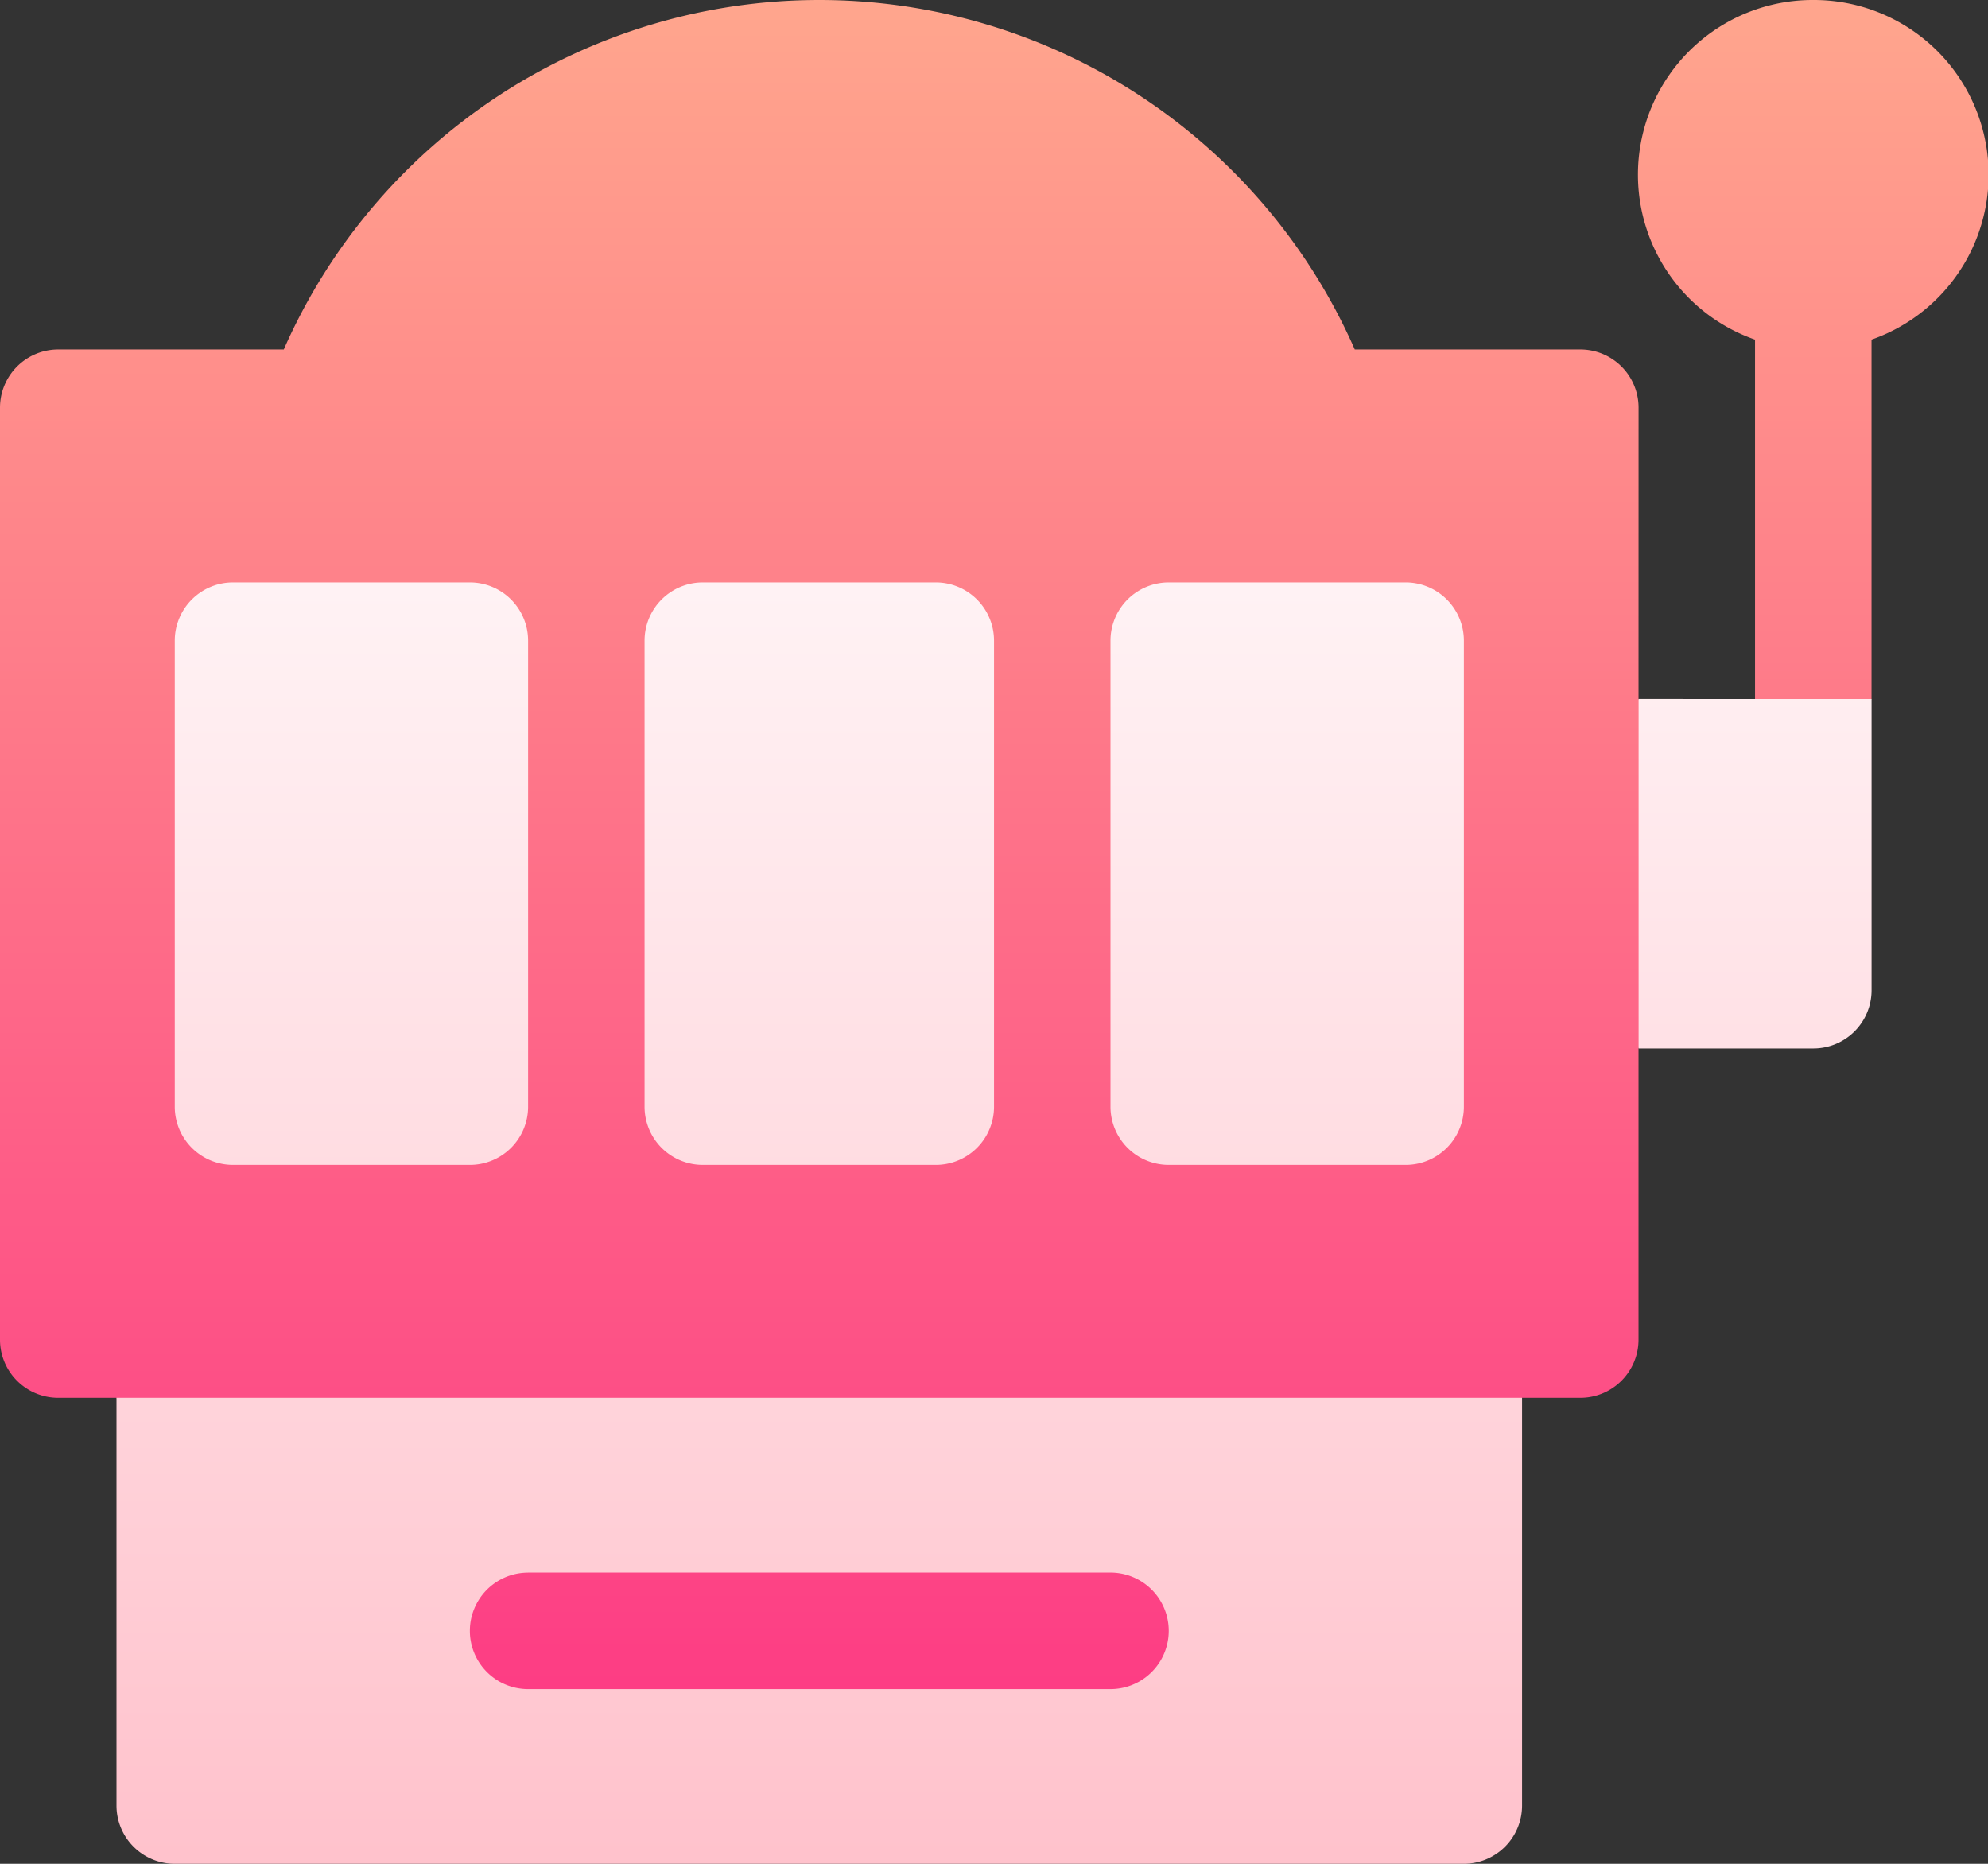
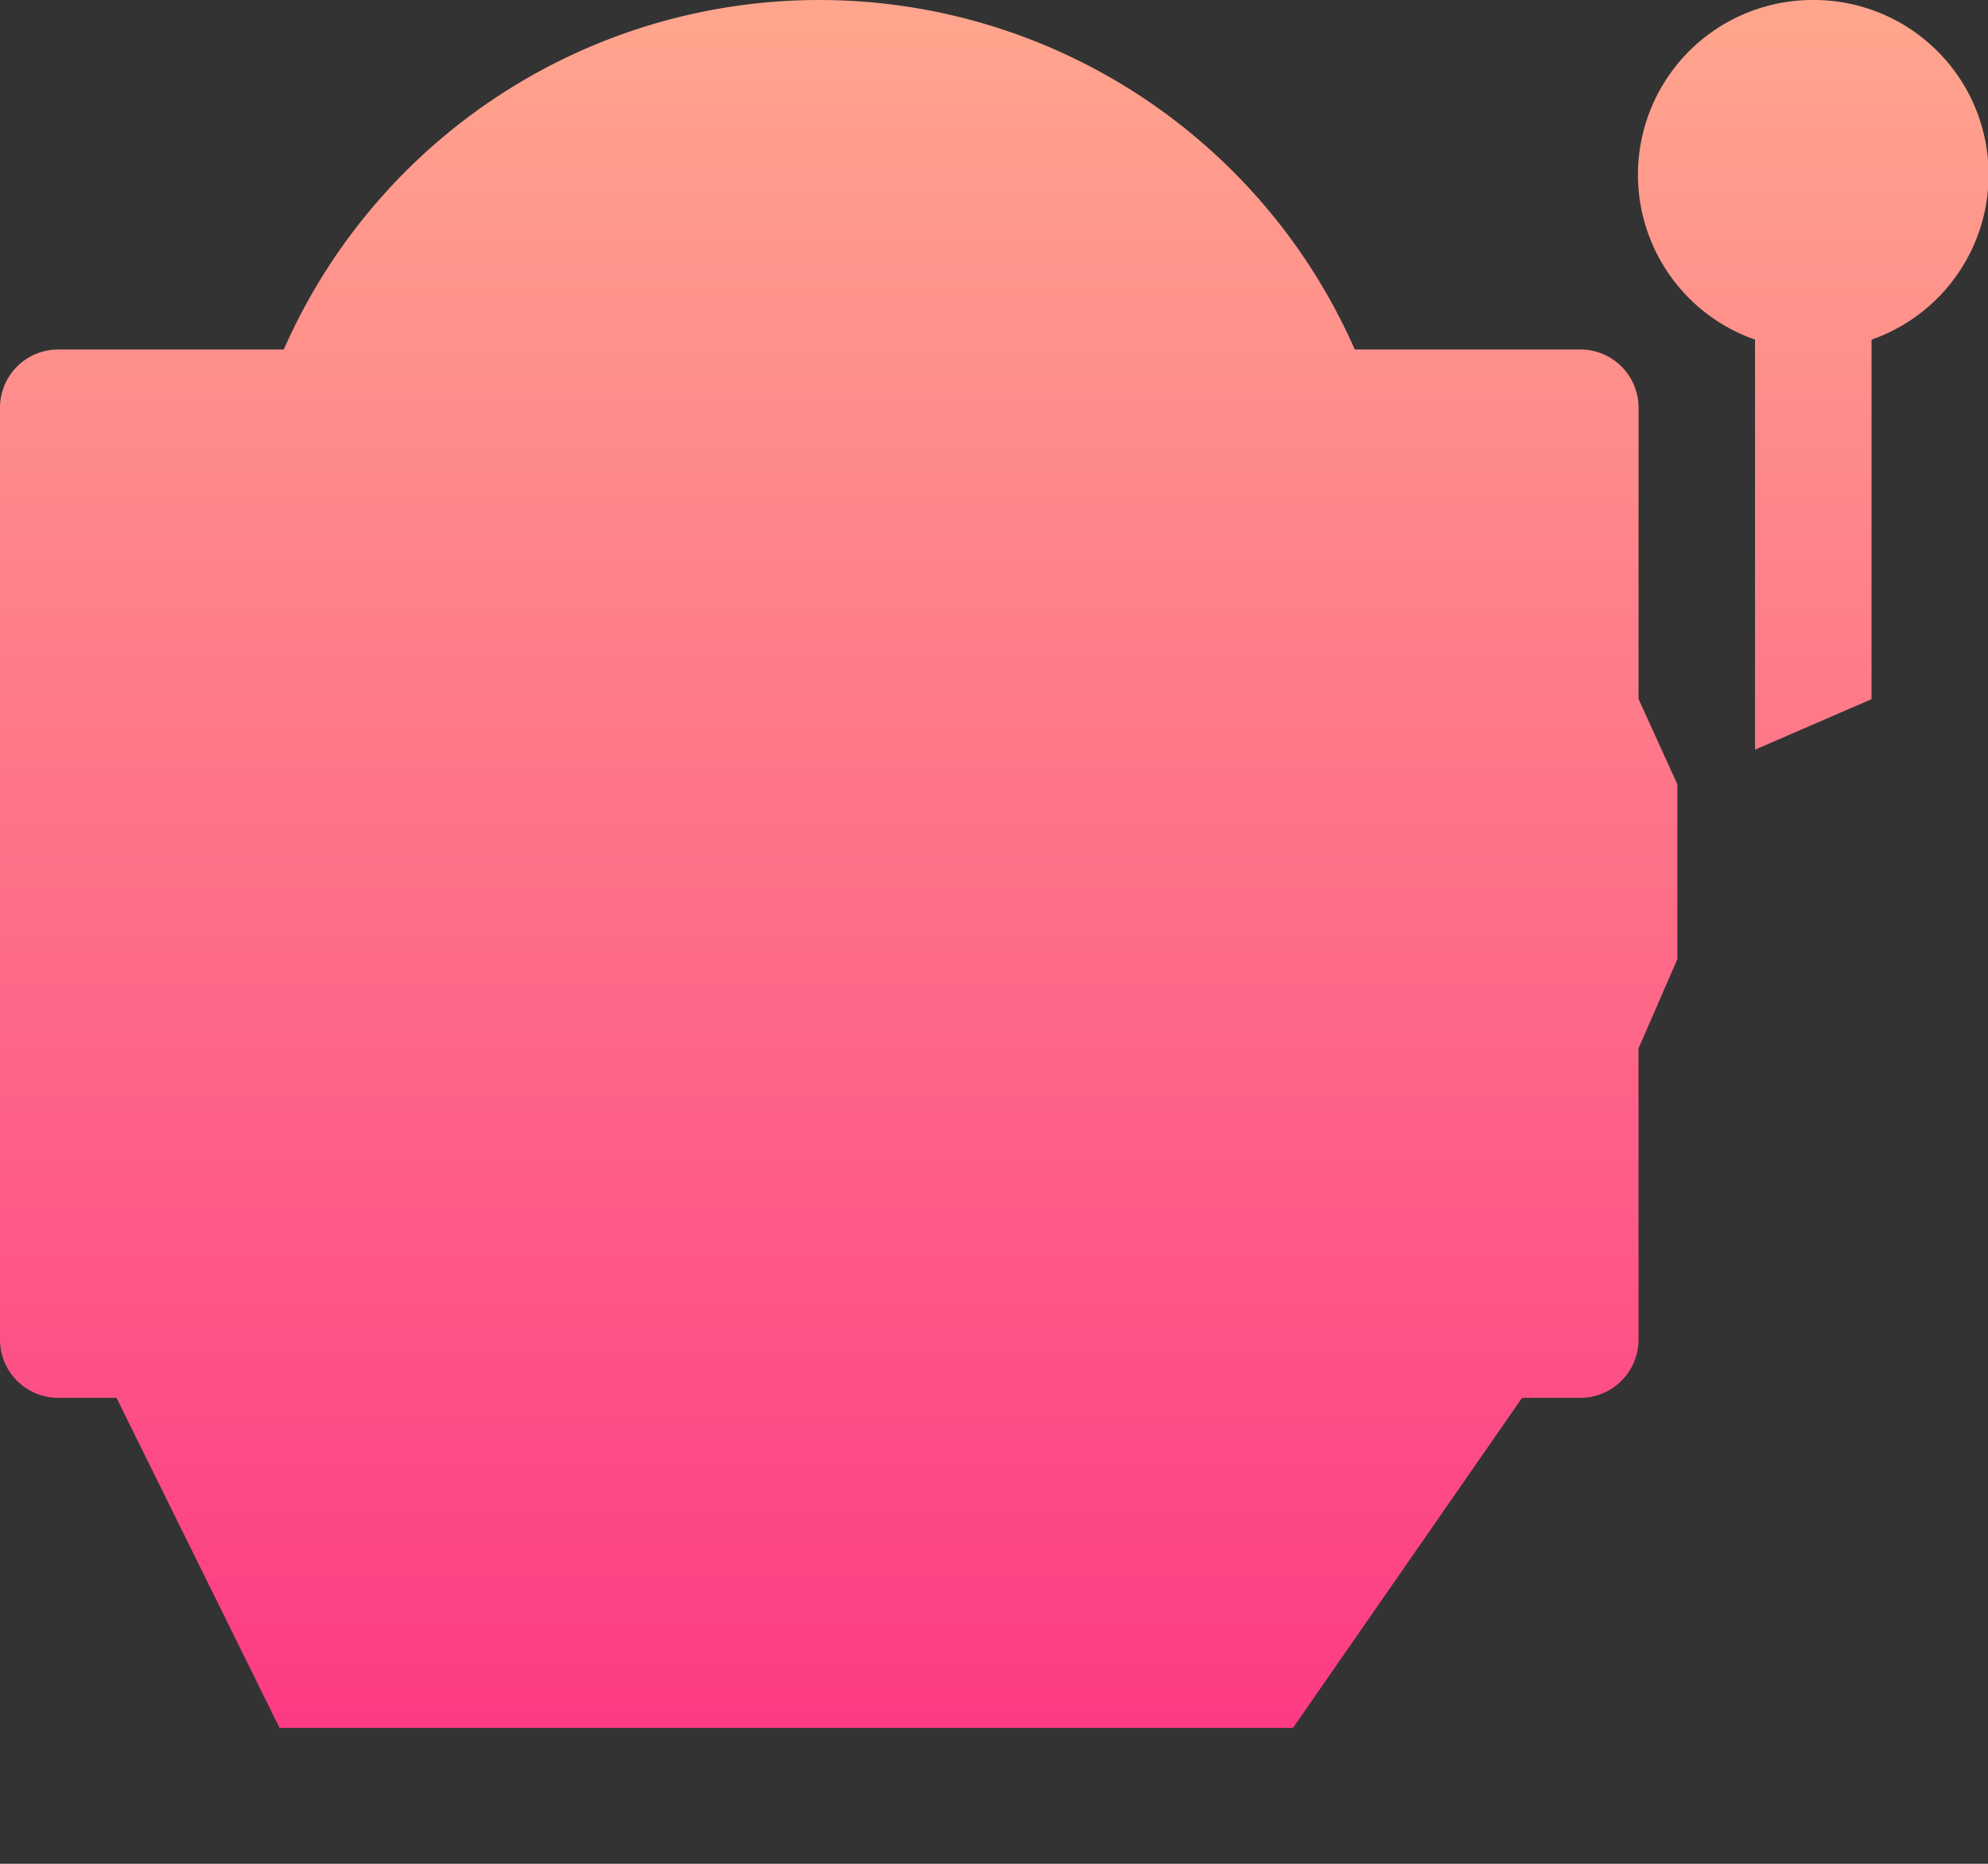
<svg xmlns="http://www.w3.org/2000/svg" width="48" height="45" viewBox="0 0 48 45">
  <rect x="0" y="0" width="48" height="45" fill="#333333" stroke="none" />
  <defs>
    <style>.a{fill:url(#a);}.b{fill:url(#b);}</style>
    <linearGradient id="a" x1="0.5" y1="1" x2="0.5" gradientUnits="objectBoundingBox">
      <stop offset="0" stop-color="#fd3a84" />
      <stop offset="1" stop-color="#ffa68d" />
    </linearGradient>
    <linearGradient id="b" x1="0.5" y1="1" x2="0.5" gradientUnits="objectBoundingBox">
      <stop offset="0" stop-color="#ffc2cc" />
      <stop offset="1" stop-color="#fff2f4" />
    </linearGradient>
  </defs>
  <g transform="translate(0 -16)">
    <g transform="translate(0 16)">
      <g transform="translate(0 0)">
        <path class="a" d="M39.563,25.844a1.406,1.406,0,0,0-1.406-1.406H32.711a14.125,14.125,0,0,0-25.859,0H1.406A1.406,1.406,0,0,0,0,25.844v22.5A1.406,1.406,0,0,0,1.406,49.75H2.813L6.75,57.719H31.219L36.75,49.75h1.406a1.406,1.406,0,0,0,1.406-1.406V41.313l.938-2.156V34.938l-.938-2.063ZM43.781,16a4.218,4.218,0,0,0-1.406,8.2v9.9l2.813-1.219V24.2A4.218,4.218,0,0,0,43.781,16Z" transform="translate(0 -16)" />
      </g>
    </g>
    <g transform="translate(2.813 30.063)">
-       <path class="b" d="M32.813,180.063h5.719a1.406,1.406,0,0,0,1.406-1.406v-11.25A1.406,1.406,0,0,0,38.531,166H32.813a1.406,1.406,0,0,0-1.406,1.406v11.25A1.406,1.406,0,0,0,32.813,180.063Zm11.344,0h5.625a1.406,1.406,0,0,0,1.406-1.406v-11.25A1.406,1.406,0,0,0,49.781,166H44.156a1.406,1.406,0,0,0-1.406,1.406v11.25A1.406,1.406,0,0,0,44.156,180.063Zm11.25,0h5.719a1.406,1.406,0,0,0,1.406-1.406v-11.25A1.406,1.406,0,0,0,61.125,166H55.406A1.406,1.406,0,0,0,54,167.406v11.25A1.406,1.406,0,0,0,55.406,180.063Zm11.344-11.25v8.438h4.219a1.406,1.406,0,0,0,1.406-1.406v-7.031ZM30,195.531a1.406,1.406,0,0,0,1.406,1.406H62.531a1.406,1.406,0,0,0,1.406-1.406v-9.844H30Zm9.937-5.625H54a1.406,1.406,0,0,1,0,2.813H39.938a1.406,1.406,0,0,1,0-2.812Z" transform="translate(-30 -166)" />
-     </g>
+       </g>
  </g>
</svg>